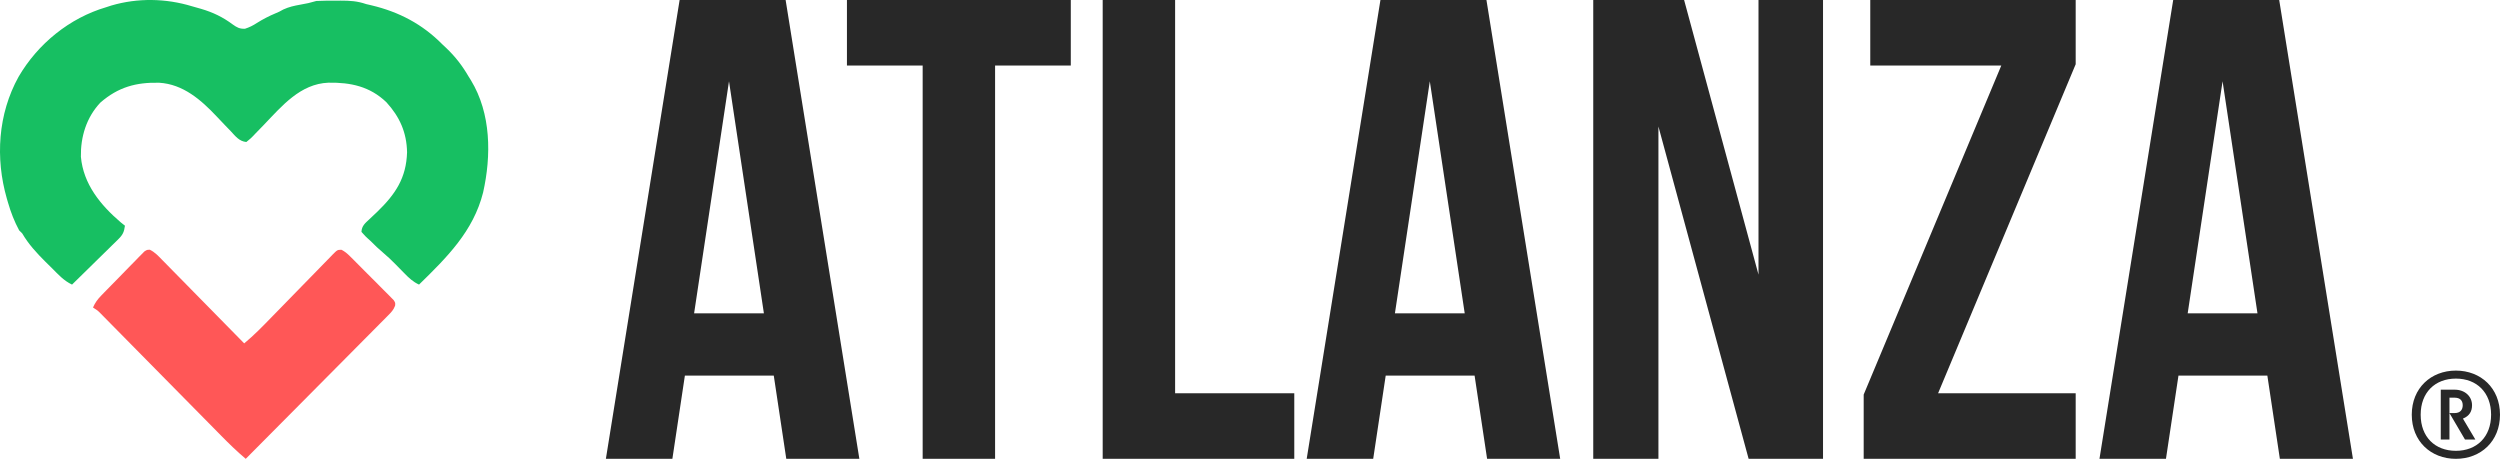
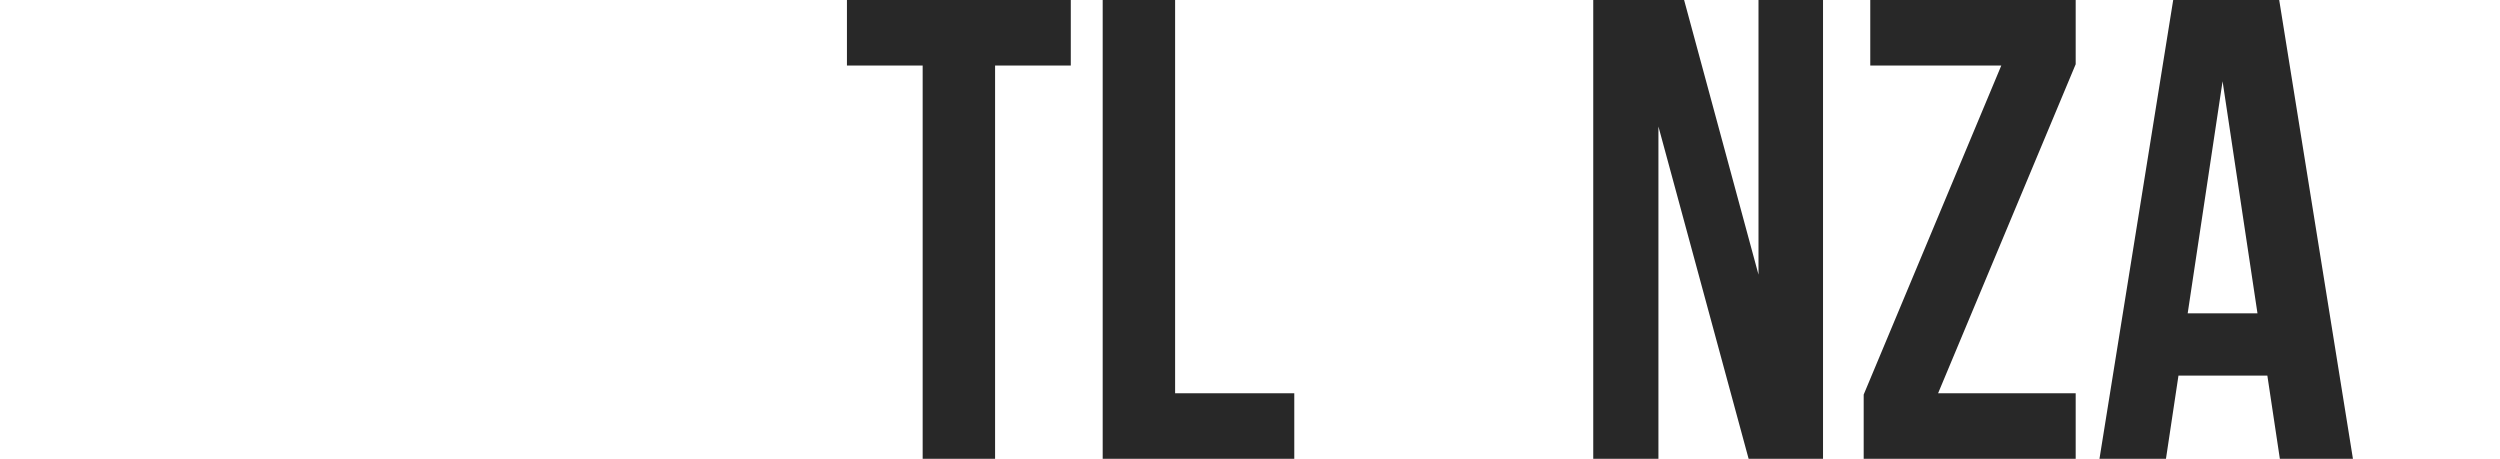
<svg xmlns="http://www.w3.org/2000/svg" width="425" height="78" viewBox="0 0 425 78" fill="none">
-   <path d="M146.091 78H133.668L131.541 63.849H116.431L114.304 78H103L115.536 3.5041e-08H133.556L146.091 78ZM117.998 53.263H129.862L123.93 13.817L117.998 53.263Z" fill="#282828" />
  <path d="M143.98 3.5041e-08H182.035V11.143H169.164V78H156.852V11.143H143.98V3.5041e-08Z" fill="#282828" />
  <path d="M187.457 3.5041e-08H199.769V66.857H220.028V78H187.457V3.5041e-08Z" fill="#282828" />
-   <path d="M265.231 78H252.807L250.68 63.849H235.57L233.444 78H222.139L234.675 3.5041e-08H252.695L265.231 78ZM237.137 53.263H249.001L243.069 13.817L237.137 53.263Z" fill="#282828" />
  <path d="M281.933 21.506V78H270.852V3.5041e-08H286.298L298.945 46.689V3.5041e-08H309.914V78H297.267L281.933 21.506Z" fill="#282828" />
  <path d="M352.866 3.5041e-08V10.92L329.474 66.857H352.866V78H316.826V67.08L340.219 11.143H317.946V3.5041e-08H352.866Z" fill="#282828" />
  <path d="M400 78H387.576L385.45 63.849H370.34L368.213 78H356.909L369.444 3.5041e-08H387.464L400 78ZM371.907 53.263H383.771L377.839 13.817L371.907 53.263Z" fill="#282828" />
-   <path d="M417.5 78C413.275 78 410 75.035 410 70.5C410 65.965 413.275 63 417.5 63C421.725 63 425 65.965 425 70.5C425 75.035 421.725 78 417.5 78ZM411.514 70.5C411.514 74.267 413.944 76.639 417.5 76.639C421.056 76.639 423.486 74.267 423.486 70.5C423.486 66.733 421.056 64.361 417.5 64.361C413.944 64.361 411.514 66.733 411.514 70.5ZM414.93 74.721V66.244H417.289C419.014 66.244 420.246 67.361 420.246 68.895C420.246 69.907 419.824 70.709 418.697 71.163L420.81 74.721H419.049L416.408 70.221H417.289C418.239 70.221 418.662 69.663 418.662 68.895C418.662 68.128 418.239 67.605 417.289 67.605H416.408V74.721H414.93Z" fill="#282828" />
-   <path d="M34.171 1.5C33.657 1.36 33.144 1.22 32.633 1.064C28.192 -0.29 23.396 -0.373 18.936 0.937L18.067 1.22C11.808 3.056 6.426 7.451 3.154 13.059C-0.352 19.386 -0.81 26.892 1.161 33.755L1.369 34.466C1.853 36.13 2.434 37.627 3.253 39.158L3.782 39.685C4.841 41.506 6.233 43.013 7.72 44.493C8.094 44.858 8.467 45.224 8.838 45.594C9.914 46.672 10.855 47.727 12.247 48.38C13.28 47.373 14.31 46.365 15.337 45.353C15.756 44.94 16.175 44.528 16.595 44.115C17.216 43.51 17.837 42.904 18.455 42.295L19.041 41.716L19.615 41.16L20.145 40.633C20.884 39.908 21.103 39.394 21.241 38.368L20.497 37.775C17.072 34.836 14.176 31.307 13.752 26.66C13.689 23.275 14.679 19.975 17.058 17.445C20.095 14.799 23.149 13.972 27.076 14.067C31.13 14.311 34.186 16.985 36.834 19.797C37.318 20.313 37.806 20.825 38.296 21.335C38.611 21.661 38.926 21.986 39.24 22.312C40.031 23.159 40.655 24.02 41.873 24.141C42.607 23.547 42.607 23.547 43.014 23.134L43.446 22.675C43.919 22.193 44.391 21.71 44.859 21.223C47.934 18.014 51.053 14.245 55.835 14.057C59.597 13.997 62.864 14.683 65.68 17.373C67.95 19.857 69.135 22.517 69.201 25.887C69.067 30.271 67.222 33.014 64.126 36.013L63.429 36.669L62.773 37.291C62.058 37.951 61.493 38.414 61.448 39.422C62.142 40.196 62.142 40.196 62.591 40.605L63.035 41.003C63.719 41.701 64.398 42.354 65.151 42.979C65.905 43.604 66.579 44.259 67.267 44.955C67.633 45.328 67.999 45.702 68.366 46.075L68.739 46.453C69.515 47.254 70.211 47.908 71.235 48.38C75.958 43.769 80.462 39.325 82.125 32.734C83.537 26.465 83.501 19.302 80.06 13.647L79.7 13.076C78.608 11.188 77.43 9.654 75.846 8.146L75.203 7.543C71.805 4.099 67.822 2.014 63.132 0.901L62.241 0.693C60.766 0.181 59.462 0.104 57.915 0.107L57.017 0.116C55.936 0.117 54.856 0.104 53.777 0.166C52.428 0.543 52.428 0.543 51.049 0.792C50.009 0.979 49.125 1.169 48.165 1.612C47.463 2.005 47.463 2.005 46.846 2.262C45.724 2.729 44.705 3.259 43.675 3.904C42.995 4.347 42.411 4.642 41.636 4.891C40.716 4.91 40.299 4.683 39.561 4.155C37.868 2.896 36.209 2.1 34.171 1.5Z" fill="#17BF62" />
-   <path d="M25.474 42.456C26.327 42.866 26.925 43.52 27.578 44.194C27.805 44.423 27.805 44.423 28.036 44.656C28.534 45.161 29.03 45.669 29.526 46.176C29.871 46.527 30.216 46.877 30.562 47.227C31.471 48.149 32.378 49.074 33.284 49.999C34.209 50.943 35.136 51.884 36.063 52.825C37.882 54.673 39.698 56.523 41.513 58.374C43.165 57.013 44.643 55.491 46.134 53.955C46.756 53.314 47.382 52.675 48.007 52.037C49.167 50.851 50.327 49.664 51.482 48.473C52.289 47.642 53.099 46.813 53.912 45.986C54.221 45.671 54.528 45.355 54.834 45.038C55.26 44.596 55.69 44.158 56.122 43.721C56.247 43.589 56.373 43.457 56.503 43.32C57.362 42.461 57.362 42.461 58.066 42.465C58.632 42.765 59.023 43.09 59.478 43.544C59.653 43.716 59.827 43.888 60.006 44.064C60.191 44.251 60.375 44.438 60.566 44.63C60.757 44.822 60.948 45.013 61.145 45.21C61.549 45.615 61.951 46.021 62.352 46.428C62.969 47.052 63.591 47.67 64.213 48.288C64.604 48.682 64.995 49.076 65.385 49.47C65.573 49.656 65.76 49.841 65.953 50.031C66.123 50.206 66.293 50.38 66.468 50.559C66.695 50.788 66.695 50.788 66.926 51.021C67.216 51.479 67.216 51.479 67.165 51.97C66.894 52.702 66.514 53.082 65.966 53.634C65.754 53.85 65.542 54.066 65.323 54.288C65.089 54.522 64.854 54.756 64.612 54.998C64.364 55.248 64.116 55.499 63.868 55.751C63.195 56.432 62.519 57.11 61.843 57.789C61.136 58.498 60.432 59.209 59.728 59.921C58.394 61.267 57.057 62.612 55.721 63.956C54.199 65.486 52.679 67.018 51.16 68.551C48.034 71.703 44.905 74.852 41.775 78C40.304 76.763 38.948 75.442 37.6 74.07C37.374 73.84 37.147 73.611 36.913 73.374C36.424 72.878 35.935 72.382 35.446 71.885C34.673 71.1 33.899 70.316 33.125 69.532C31.483 67.869 29.843 66.205 28.202 64.541C26.427 62.74 24.652 60.94 22.876 59.141C22.106 58.361 21.337 57.581 20.569 56.8C19.979 56.202 19.389 55.604 18.799 55.007C18.587 54.791 18.374 54.574 18.155 54.351C17.863 54.056 17.863 54.056 17.565 53.754C17.396 53.583 17.227 53.411 17.053 53.235C16.567 52.755 16.567 52.755 15.809 52.275C16.165 51.475 16.565 50.911 17.172 50.286C17.341 50.11 17.511 49.934 17.686 49.753C17.869 49.566 18.053 49.379 18.242 49.187C18.431 48.993 18.619 48.8 18.814 48.6C19.213 48.193 19.613 47.786 20.014 47.38C20.628 46.756 21.237 46.127 21.846 45.498C22.234 45.103 22.623 44.708 23.012 44.313C23.194 44.124 23.376 43.934 23.564 43.739C23.736 43.567 23.907 43.395 24.084 43.218C24.234 43.066 24.384 42.913 24.538 42.755C24.989 42.462 24.989 42.462 25.474 42.456Z" fill="#FF5757" />
</svg>